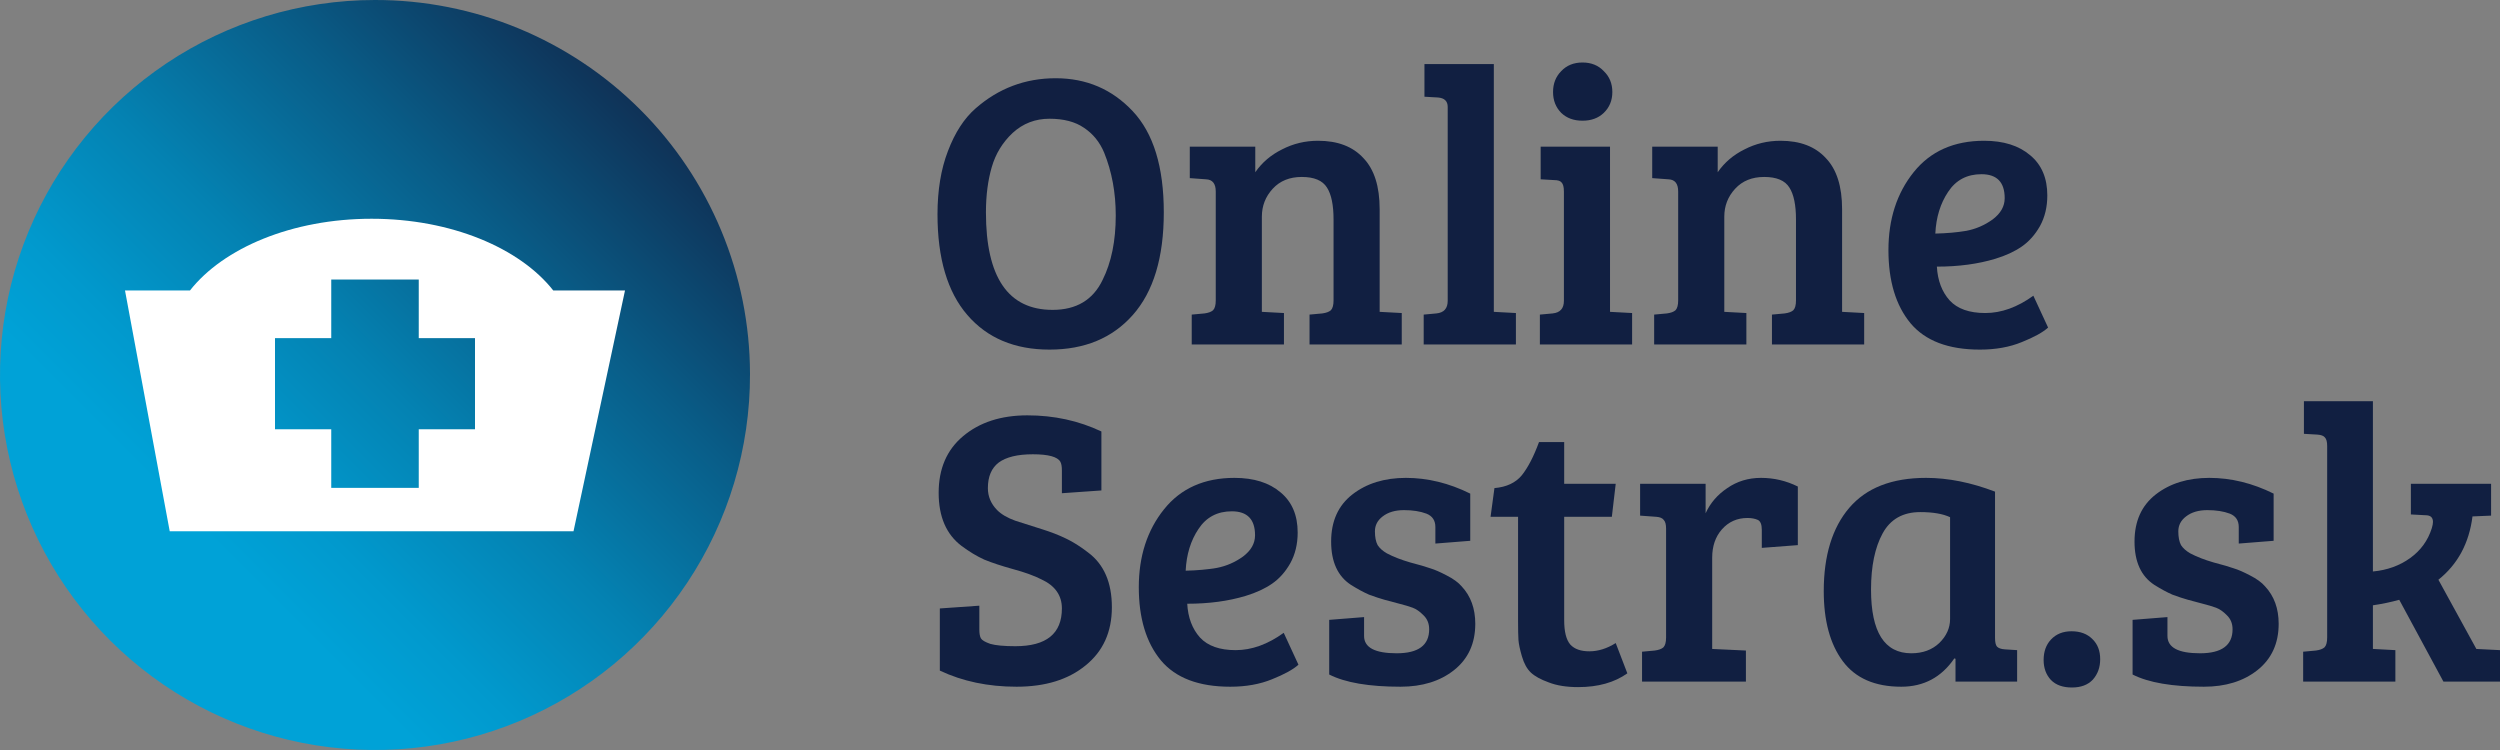
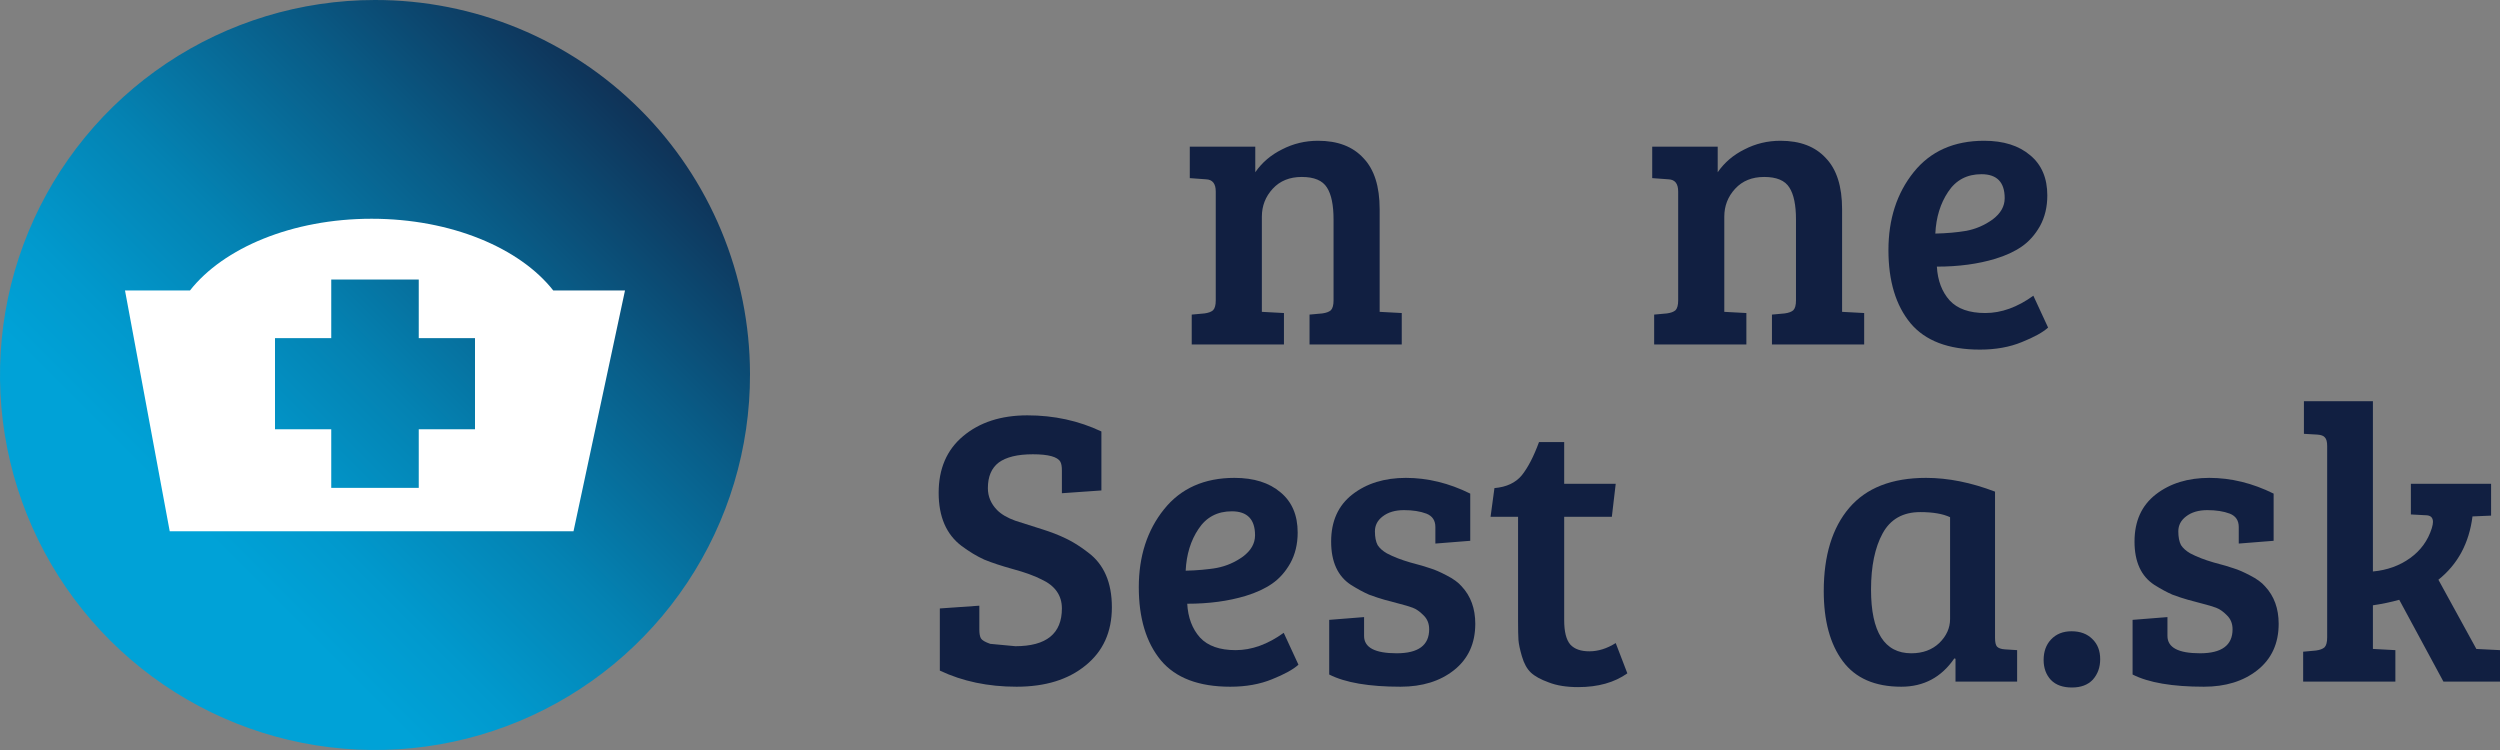
<svg xmlns="http://www.w3.org/2000/svg" width="160" height="48" viewBox="0 0 160 48" fill="none">
  <rect x="0" y="0" width="160" height="48" fill="#808080" stroke="none" />
  <path d="M148.939 40.803V28.545C148.939 28.277 148.89 28.092 148.79 27.991C148.708 27.891 148.551 27.832 148.319 27.815L147.451 27.765V25.676H151.866V36.575C152.775 36.491 153.569 36.205 154.246 35.719C154.924 35.232 155.387 34.594 155.635 33.806C155.685 33.638 155.71 33.504 155.71 33.403C155.71 33.118 155.553 32.975 155.238 32.975L154.296 32.925V30.962H159.43V33L158.239 33.051C158.024 34.762 157.297 36.113 156.057 37.103L158.487 41.533L160 41.609V43.622H156.379L153.552 38.387C153.006 38.538 152.444 38.655 151.866 38.739V41.533H151.89L153.304 41.609V43.622H147.402V41.709L148.22 41.634C148.468 41.6 148.65 41.533 148.766 41.433C148.881 41.315 148.939 41.105 148.939 40.803Z" fill="#111F41" />
  <path d="M142.71 32.874C142.313 32.724 141.834 32.648 141.272 32.648C140.71 32.648 140.255 32.782 139.908 33.051C139.577 33.302 139.412 33.621 139.412 34.007C139.412 34.376 139.47 34.67 139.585 34.888C139.718 35.09 139.916 35.266 140.18 35.417C140.594 35.635 141.09 35.828 141.668 35.996C142.247 36.147 142.677 36.273 142.958 36.373C143.239 36.457 143.586 36.608 144 36.826C144.43 37.044 144.752 37.279 144.967 37.531C145.546 38.152 145.835 38.949 145.835 39.922C145.835 41.181 145.38 42.171 144.471 42.892C143.578 43.597 142.437 43.95 141.048 43.95C139.031 43.95 137.51 43.69 136.485 43.169V39.671L138.717 39.494V40.703C138.717 41.441 139.412 41.81 140.8 41.81C142.189 41.81 142.884 41.298 142.884 40.275C142.884 39.906 142.76 39.603 142.512 39.369C142.28 39.134 142.049 38.974 141.817 38.89C141.586 38.806 141.305 38.722 140.974 38.639C140.66 38.555 140.346 38.471 140.032 38.387C139.734 38.303 139.403 38.194 139.04 38.06C138.692 37.909 138.304 37.699 137.874 37.43C137.031 36.877 136.609 35.954 136.609 34.662C136.609 33.353 137.064 32.346 137.973 31.641C138.883 30.936 140.023 30.584 141.396 30.584C142.784 30.584 144.157 30.92 145.512 31.591V34.611L143.28 34.788V33.73C143.28 33.311 143.09 33.026 142.71 32.874Z" fill="#111F41" />
  <path d="M132.602 44C132.023 44 131.577 43.841 131.263 43.522C130.949 43.186 130.792 42.758 130.792 42.238C130.792 41.701 130.949 41.265 131.263 40.929C131.593 40.577 132.032 40.401 132.577 40.401C133.139 40.401 133.586 40.568 133.916 40.904C134.247 41.223 134.412 41.651 134.412 42.188C134.412 42.708 134.255 43.144 133.941 43.497C133.627 43.832 133.181 44 132.602 44Z" fill="#111F41" />
  <path d="M127.682 31.465V40.828C127.682 41.097 127.723 41.282 127.806 41.382C127.905 41.483 128.071 41.542 128.302 41.558L129.096 41.609V43.622H125.152V42.163L125.078 42.137C124.251 43.346 123.119 43.95 121.68 43.95C119.994 43.95 118.746 43.404 117.936 42.313C117.125 41.223 116.72 39.729 116.72 37.833C116.72 35.551 117.266 33.772 118.357 32.497C119.448 31.222 121.085 30.584 123.268 30.584C124.673 30.584 126.144 30.878 127.682 31.465ZM124.805 39.62V33.101C124.342 32.883 123.706 32.774 122.896 32.774C121.788 32.774 120.986 33.227 120.49 34.133C119.994 35.039 119.746 36.239 119.746 37.733C119.746 40.451 120.606 41.81 122.325 41.81C123.053 41.81 123.648 41.592 124.111 41.156C124.574 40.703 124.805 40.191 124.805 39.62Z" fill="#111F41" />
-   <path d="M106.629 40.803V33.831C106.629 33.562 106.579 33.378 106.48 33.277C106.397 33.16 106.24 33.093 106.009 33.076L104.967 33V30.962H109.159V32.849C109.456 32.195 109.919 31.658 110.547 31.238C111.176 30.802 111.895 30.584 112.705 30.584C113.532 30.584 114.317 30.768 115.061 31.138V34.888L112.755 35.064V33.907C112.755 33.571 112.672 33.361 112.507 33.277C112.325 33.193 112.101 33.151 111.837 33.151C111.176 33.151 110.63 33.395 110.2 33.881C109.787 34.351 109.58 34.955 109.58 35.694V41.533L111.738 41.634V43.622H105.091V41.709L105.91 41.634C106.158 41.6 106.34 41.533 106.455 41.433C106.571 41.315 106.629 41.105 106.629 40.803Z" fill="#111F41" />
  <path d="M98.496 28.293H100.108V30.962H103.406L103.158 33.076H100.108V39.696C100.108 40.434 100.24 40.954 100.504 41.256C100.769 41.542 101.174 41.684 101.72 41.684C102.282 41.684 102.844 41.508 103.406 41.156L104.15 43.094C103.323 43.681 102.274 43.975 101 43.975C100.256 43.975 99.628 43.874 99.116 43.673C98.603 43.488 98.223 43.278 97.975 43.044C97.727 42.809 97.537 42.465 97.404 42.011C97.272 41.558 97.198 41.206 97.181 40.954C97.165 40.686 97.156 40.3 97.156 39.797V33.076H95.396L95.644 31.238C96.421 31.171 97.008 30.894 97.404 30.408C97.801 29.904 98.165 29.2 98.496 28.293Z" fill="#111F41" />
  <path d="M91.294 32.874C90.897 32.724 90.417 32.648 89.855 32.648C89.293 32.648 88.838 32.782 88.491 33.051C88.16 33.302 87.995 33.621 87.995 34.007C87.995 34.376 88.053 34.67 88.169 34.888C88.301 35.09 88.499 35.266 88.764 35.417C89.177 35.635 89.673 35.828 90.252 35.996C90.831 36.147 91.26 36.273 91.542 36.373C91.823 36.457 92.17 36.608 92.583 36.826C93.013 37.044 93.335 37.279 93.55 37.531C94.129 38.152 94.418 38.949 94.418 39.922C94.418 41.181 93.964 42.171 93.054 42.892C92.162 43.597 91.021 43.95 89.632 43.95C87.615 43.95 86.094 43.69 85.069 43.169V39.671L87.301 39.494V40.703C87.301 41.441 87.995 41.81 89.384 41.81C90.773 41.81 91.467 41.298 91.467 40.275C91.467 39.906 91.343 39.603 91.095 39.369C90.864 39.134 90.632 38.974 90.401 38.89C90.169 38.806 89.888 38.722 89.558 38.639C89.243 38.555 88.929 38.471 88.615 38.387C88.318 38.303 87.987 38.194 87.623 38.06C87.276 37.909 86.887 37.699 86.458 37.43C85.614 36.877 85.193 35.954 85.193 34.662C85.193 33.353 85.647 32.346 86.557 31.641C87.466 30.936 88.607 30.584 89.979 30.584C91.368 30.584 92.74 30.92 94.096 31.591V34.611L91.864 34.788V33.73C91.864 33.311 91.674 33.026 91.294 32.874Z" fill="#111F41" />
  <path d="M79.008 30.584C80.248 30.584 81.232 30.894 81.96 31.515C82.687 32.119 83.051 32.975 83.051 34.083C83.051 34.821 82.894 35.475 82.579 36.046C82.265 36.6 81.877 37.036 81.414 37.355C80.951 37.674 80.389 37.934 79.728 38.135C78.62 38.471 77.371 38.639 75.983 38.639C76.032 39.528 76.305 40.249 76.801 40.803C77.297 41.34 78.058 41.609 79.083 41.609C80.108 41.609 81.133 41.24 82.158 40.501L83.1 42.54C82.77 42.842 82.207 43.153 81.414 43.471C80.637 43.79 79.744 43.95 78.736 43.95C76.718 43.95 75.239 43.388 74.296 42.263C73.354 41.122 72.883 39.562 72.883 37.581C72.883 35.601 73.42 33.94 74.495 32.598C75.569 31.255 77.074 30.584 79.008 30.584ZM77.868 36.348C78.479 36.231 79.041 35.987 79.554 35.618C80.066 35.232 80.323 34.779 80.323 34.259C80.323 33.235 79.827 32.724 78.835 32.724C77.909 32.724 77.198 33.101 76.702 33.856C76.206 34.594 75.933 35.484 75.883 36.524C76.611 36.508 77.272 36.449 77.868 36.348Z" fill="#111F41" />
-   <path d="M64.985 41.357C66.969 41.357 67.961 40.552 67.961 38.941C67.961 38.102 67.523 37.481 66.646 37.078C66.183 36.843 65.58 36.625 64.836 36.424C64.109 36.222 63.497 36.021 63.001 35.819C62.521 35.601 62.034 35.308 61.538 34.938C60.562 34.2 60.074 33.068 60.074 31.54C60.074 29.997 60.595 28.788 61.637 27.916C62.695 27.026 64.067 26.582 65.754 26.582C67.457 26.582 69.035 26.926 70.49 27.614V31.389L67.961 31.566V30.106C67.961 29.854 67.928 29.669 67.862 29.552C67.68 29.233 67.093 29.074 66.101 29.074C65.125 29.074 64.398 29.25 63.918 29.602C63.456 29.955 63.224 30.5 63.224 31.238C63.224 31.775 63.422 32.245 63.819 32.648C64.084 32.916 64.472 33.143 64.985 33.328C65.514 33.495 66.068 33.672 66.646 33.856C67.242 34.041 67.762 34.242 68.209 34.46C68.672 34.678 69.151 34.98 69.647 35.366C70.656 36.121 71.16 37.288 71.16 38.865C71.16 40.443 70.598 41.684 69.474 42.59C68.366 43.497 66.894 43.95 65.059 43.95C63.24 43.95 61.604 43.606 60.149 42.918V38.941L62.678 38.764V40.3C62.678 40.552 62.712 40.736 62.778 40.854C62.844 40.971 63.042 41.089 63.373 41.206C63.72 41.307 64.257 41.357 64.985 41.357Z" fill="#111F41" />
+   <path d="M64.985 41.357C66.969 41.357 67.961 40.552 67.961 38.941C67.961 38.102 67.523 37.481 66.646 37.078C66.183 36.843 65.58 36.625 64.836 36.424C64.109 36.222 63.497 36.021 63.001 35.819C62.521 35.601 62.034 35.308 61.538 34.938C60.562 34.2 60.074 33.068 60.074 31.54C60.074 29.997 60.595 28.788 61.637 27.916C62.695 27.026 64.067 26.582 65.754 26.582C67.457 26.582 69.035 26.926 70.49 27.614V31.389L67.961 31.566V30.106C67.961 29.854 67.928 29.669 67.862 29.552C67.68 29.233 67.093 29.074 66.101 29.074C65.125 29.074 64.398 29.25 63.918 29.602C63.456 29.955 63.224 30.5 63.224 31.238C63.224 31.775 63.422 32.245 63.819 32.648C64.084 32.916 64.472 33.143 64.985 33.328C65.514 33.495 66.068 33.672 66.646 33.856C67.242 34.041 67.762 34.242 68.209 34.46C68.672 34.678 69.151 34.98 69.647 35.366C70.656 36.121 71.16 37.288 71.16 38.865C71.16 40.443 70.598 41.684 69.474 42.59C68.366 43.497 66.894 43.95 65.059 43.95C63.24 43.95 61.604 43.606 60.149 42.918V38.941L62.678 38.764V40.3C62.678 40.552 62.712 40.736 62.778 40.854C62.844 40.971 63.042 41.089 63.373 41.206Z" fill="#111F41" />
  <path d="M126.986 9.009C128.226 9.009 129.209 9.319 129.937 9.94C130.664 10.544 131.028 11.4 131.028 12.508C131.028 13.246 130.871 13.9 130.557 14.471C130.243 15.025 129.854 15.461 129.391 15.78C128.928 16.099 128.366 16.359 127.705 16.56C126.597 16.896 125.349 17.064 123.96 17.064C124.01 17.953 124.283 18.675 124.779 19.228C125.275 19.765 126.035 20.034 127.06 20.034C128.085 20.034 129.11 19.665 130.135 18.926L131.078 20.965C130.747 21.267 130.185 21.578 129.391 21.896C128.614 22.215 127.721 22.375 126.713 22.375C124.696 22.375 123.216 21.812 122.274 20.688C121.331 19.547 120.86 17.987 120.86 16.006C120.86 14.026 121.397 12.365 122.472 11.023C123.547 9.68 125.051 9.009 126.986 9.009ZM125.845 14.773C126.457 14.656 127.019 14.412 127.531 14.043C128.044 13.657 128.3 13.204 128.3 12.684C128.3 11.66 127.804 11.149 126.812 11.149C125.886 11.149 125.175 11.526 124.679 12.281C124.183 13.02 123.911 13.909 123.861 14.949C124.588 14.932 125.25 14.874 125.845 14.773Z" fill="#111F41" />
  <path d="M105.742 11.4V9.387H109.933V11.023C110.363 10.402 110.933 9.915 111.644 9.563C112.355 9.194 113.124 9.009 113.951 9.009C115.207 9.009 116.174 9.378 116.852 10.117C117.547 10.838 117.894 11.929 117.894 13.389V19.958L119.307 20.034V22.047H113.405V20.134L114.223 20.059C114.471 20.025 114.653 19.958 114.769 19.858C114.885 19.74 114.943 19.53 114.943 19.228V14.043C114.943 13.12 114.802 12.441 114.521 12.004C114.24 11.551 113.703 11.325 112.909 11.325C112.132 11.325 111.512 11.576 111.049 12.08C110.586 12.583 110.355 13.179 110.355 13.867V19.958L111.768 20.034V22.047H105.866V20.134L106.684 20.059C106.932 20.025 107.114 19.958 107.23 19.858C107.345 19.74 107.403 19.53 107.403 19.228V12.256C107.403 11.753 107.197 11.492 106.783 11.476L105.742 11.4Z" fill="#111F41" />
-   <path d="M103.041 9.387V19.958L104.455 20.034V22.047H98.552V20.134L99.371 20.059C99.85 20.009 100.09 19.74 100.09 19.253V12.256C100.09 11.971 100.04 11.778 99.941 11.677C99.858 11.576 99.701 11.526 99.47 11.526L98.602 11.476V9.387H103.041ZM99.916 7.222C99.569 6.869 99.395 6.425 99.395 5.888C99.395 5.351 99.569 4.906 99.916 4.554C100.263 4.185 100.718 4 101.28 4C101.842 4 102.297 4.185 102.644 4.554C103.008 4.906 103.19 5.351 103.19 5.888C103.19 6.425 103.008 6.869 102.644 7.222C102.297 7.557 101.842 7.725 101.28 7.725C100.718 7.725 100.263 7.557 99.916 7.222Z" fill="#111F41" />
-   <path d="M95.605 4.101V19.958L97.018 20.034V22.047H91.116V20.134L91.934 20.059C92.414 20.009 92.653 19.74 92.653 19.253V6.844C92.653 6.475 92.447 6.274 92.034 6.24L91.165 6.19V4.101H95.605Z" fill="#111F41" />
  <path d="M76.146 11.4V9.387H80.338V11.023C80.767 10.402 81.338 9.915 82.049 9.563C82.76 9.194 83.528 9.009 84.355 9.009C85.612 9.009 86.579 9.378 87.257 10.117C87.951 10.838 88.298 11.929 88.298 13.389V19.958L89.712 20.034V22.047H83.81V20.134L84.628 20.059C84.876 20.025 85.058 19.958 85.174 19.858C85.289 19.74 85.347 19.53 85.347 19.228V14.043C85.347 13.12 85.207 12.441 84.926 12.004C84.644 11.551 84.107 11.325 83.314 11.325C82.537 11.325 81.916 11.576 81.454 12.08C80.991 12.583 80.759 13.179 80.759 13.867V19.958L82.173 20.034V22.047H76.27V20.134L77.089 20.059C77.337 20.025 77.519 19.958 77.634 19.858C77.75 19.74 77.808 19.53 77.808 19.228V12.256C77.808 11.753 77.601 11.492 77.188 11.476L76.146 11.4Z" fill="#111F41" />
-   <path d="M67.564 5.007C69.531 5.007 71.177 5.712 72.499 7.121C73.822 8.531 74.483 10.687 74.483 13.59C74.483 16.476 73.822 18.666 72.499 20.16C71.193 21.636 69.416 22.375 67.167 22.375C64.935 22.375 63.183 21.636 61.91 20.16C60.636 18.683 60 16.535 60 13.716C60 12.172 60.223 10.821 60.67 9.663C61.116 8.489 61.703 7.583 62.43 6.945C63.902 5.653 65.613 5.007 67.564 5.007ZM63.1 13.59C63.1 17.752 64.522 19.832 67.366 19.832C68.887 19.832 69.953 19.195 70.565 17.919C71.127 16.795 71.408 15.419 71.408 13.791C71.408 12.332 71.16 10.989 70.664 9.764C70.383 9.093 69.953 8.564 69.374 8.178C68.812 7.792 68.076 7.599 67.167 7.599C66.258 7.599 65.472 7.901 64.811 8.506C64.166 9.11 63.72 9.84 63.472 10.695C63.224 11.551 63.1 12.516 63.1 13.59Z" fill="#111F41" />
  <path d="M48 23.939C48.012 28.688 46.615 33.334 43.985 37.289C41.356 41.243 37.612 44.329 33.227 46.155C28.843 47.981 24.016 48.465 19.356 47.546C14.697 46.627 10.415 44.347 7.052 40.993C3.689 37.639 1.397 33.363 0.466 28.706C-0.465 24.049 0.006 19.22 1.821 14.831C3.635 10.442 6.711 6.69 10.659 4.05C14.607 1.41 19.249 0 23.998 2.20457e-05C27.146 -0.004 30.264 0.612 33.174 1.812C36.084 3.013 38.728 4.775 40.957 6.998C43.186 9.221 44.955 11.861 46.163 14.768C47.372 17.674 47.996 20.791 48 23.939Z" fill="url(#paint0_linear_7454_778)" />
  <path fill-rule="evenodd" clip-rule="evenodd" d="M23.783 14C18.7 14 14.297 15.868 12.158 18.591H8L10.862 34H36.705L40 18.591H35.409C33.269 15.868 28.866 14 23.783 14ZM26.8 21.639H30.4V27.472H26.8V31.222H21.2V27.472H17.6V21.639H21.2V17.889H26.8V21.639Z" fill="white" />
  <defs>
    <linearGradient id="paint0_linear_7454_778" x1="7.008" y1="40.992" x2="40.992" y2="7.008" gradientUnits="userSpaceOnUse">
      <stop offset="0.19" stop-color="#00A2D7" />
      <stop offset="0.306" stop-color="#0199CD" />
      <stop offset="0.503" stop-color="#0482B2" />
      <stop offset="0.753" stop-color="#095C87" />
      <stop offset="1" stop-color="#0F3257" />
    </linearGradient>
  </defs>
</svg>